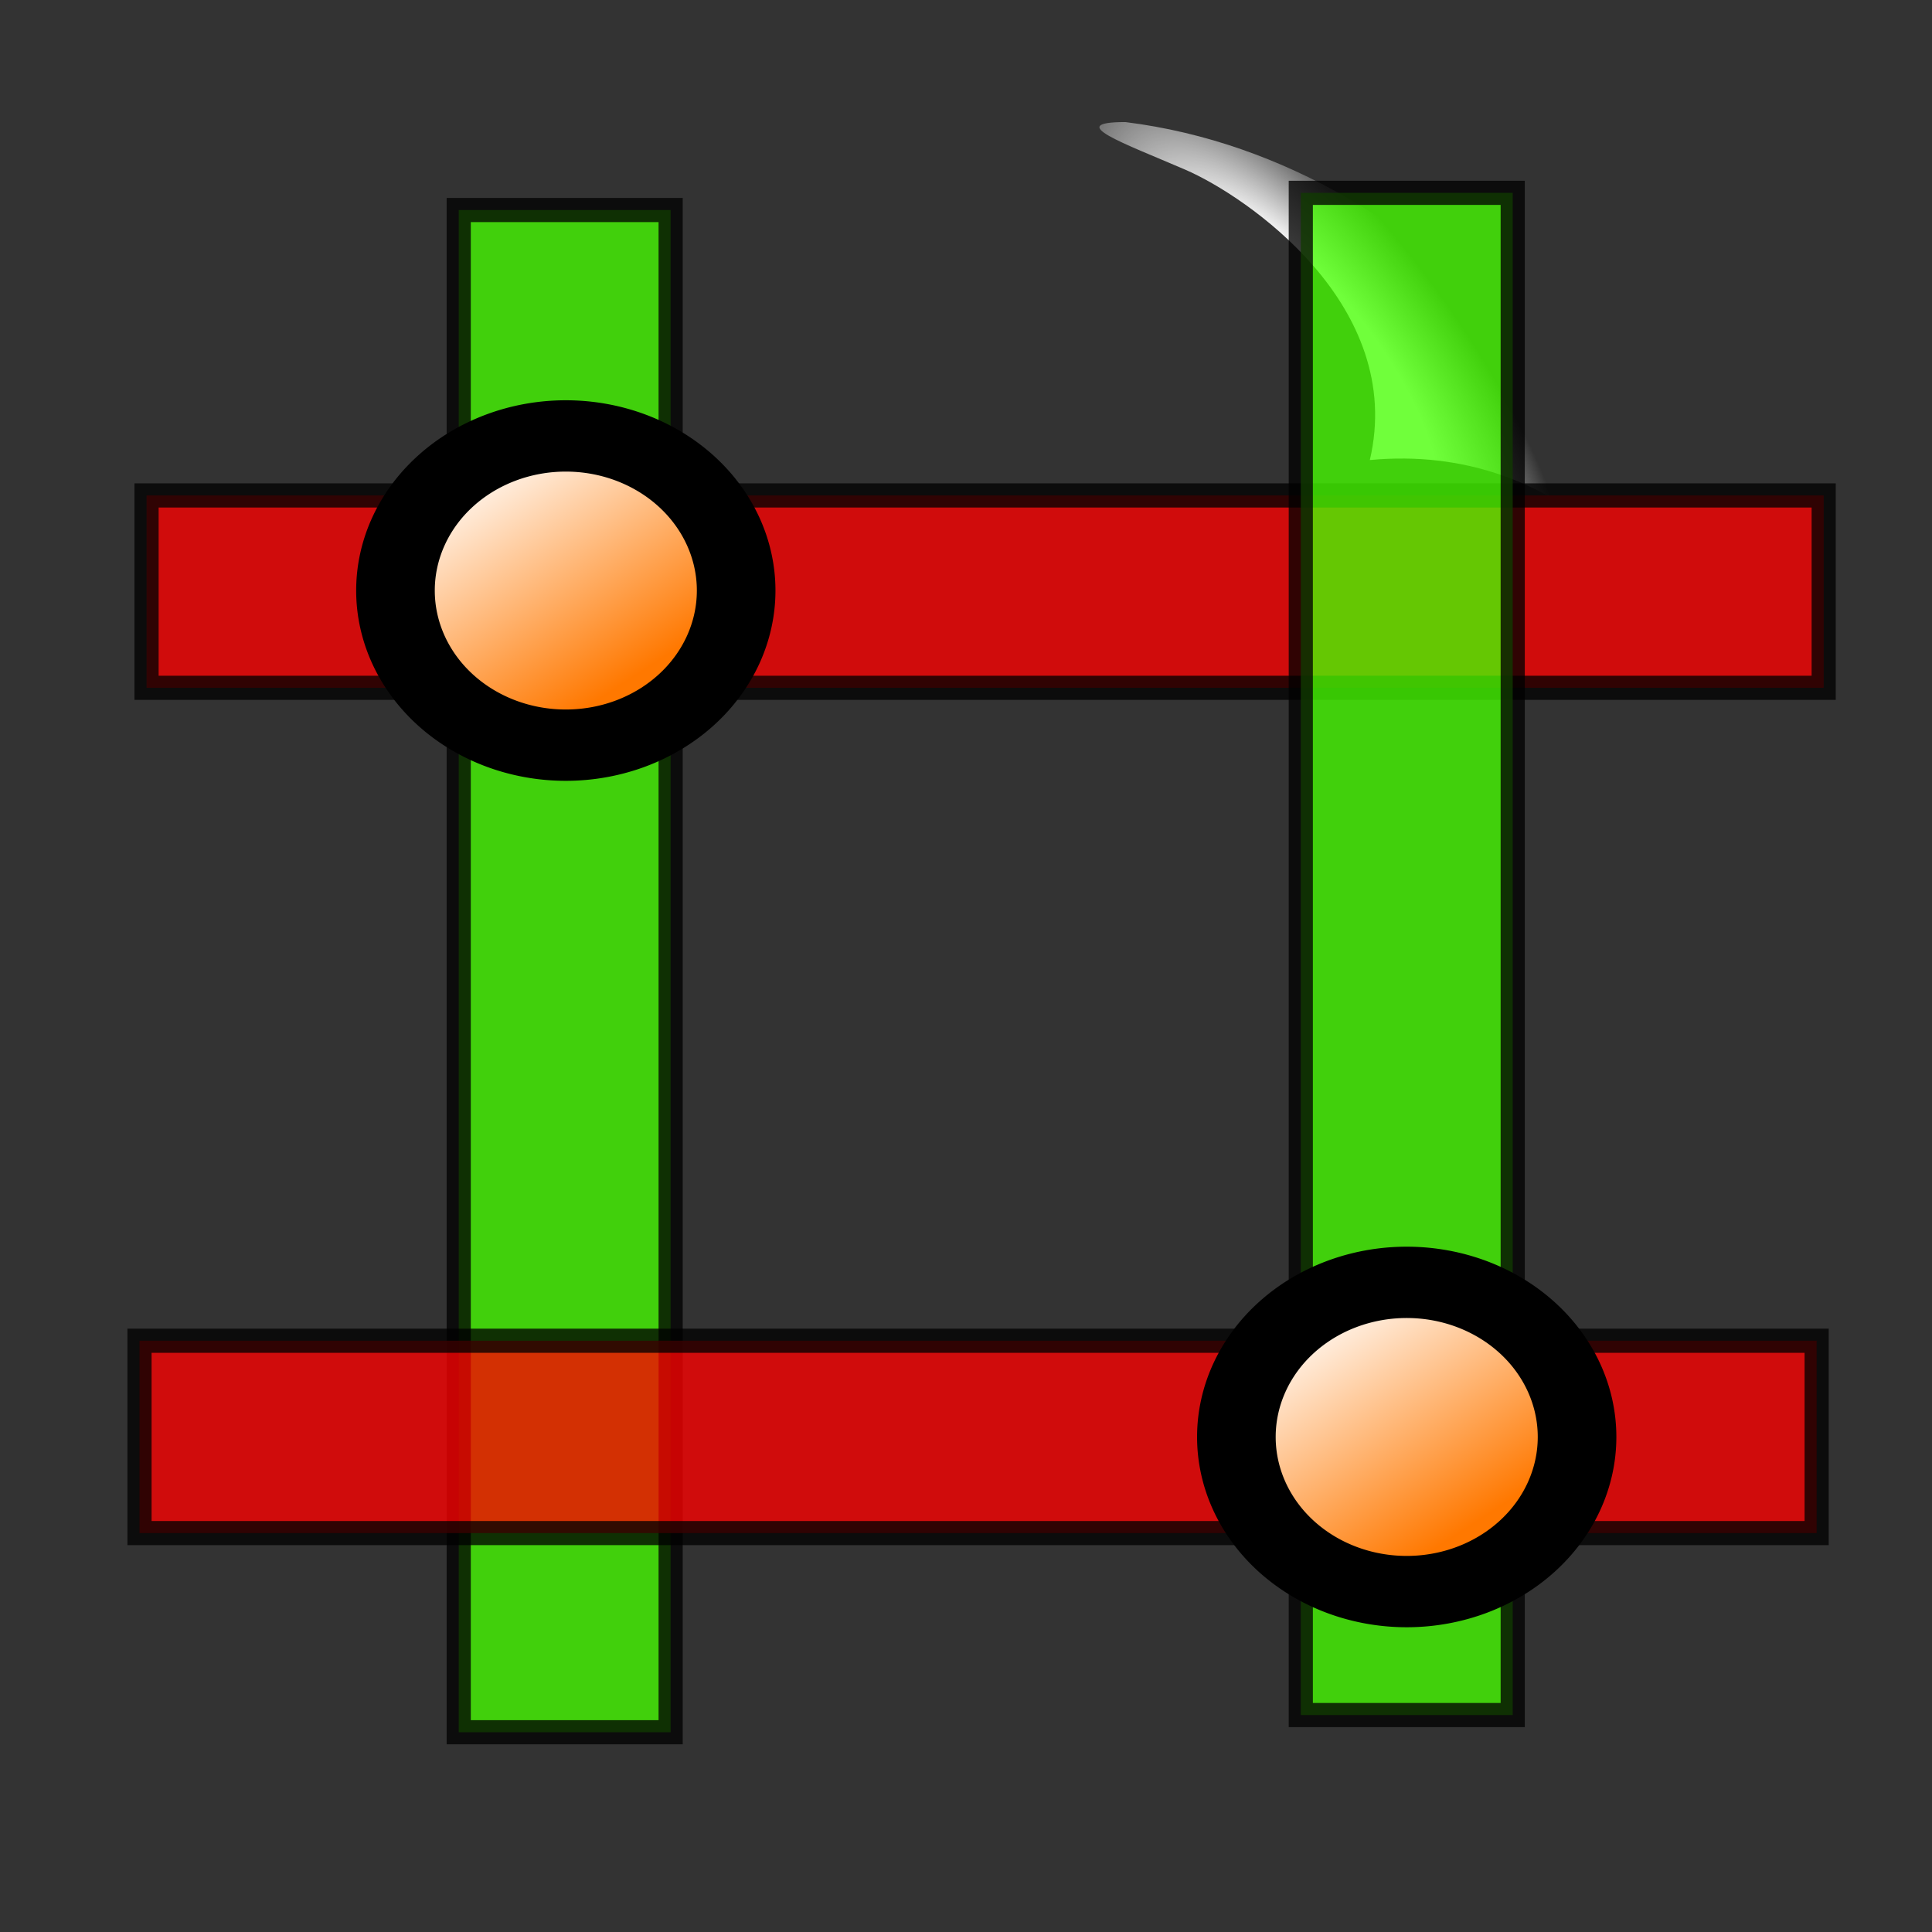
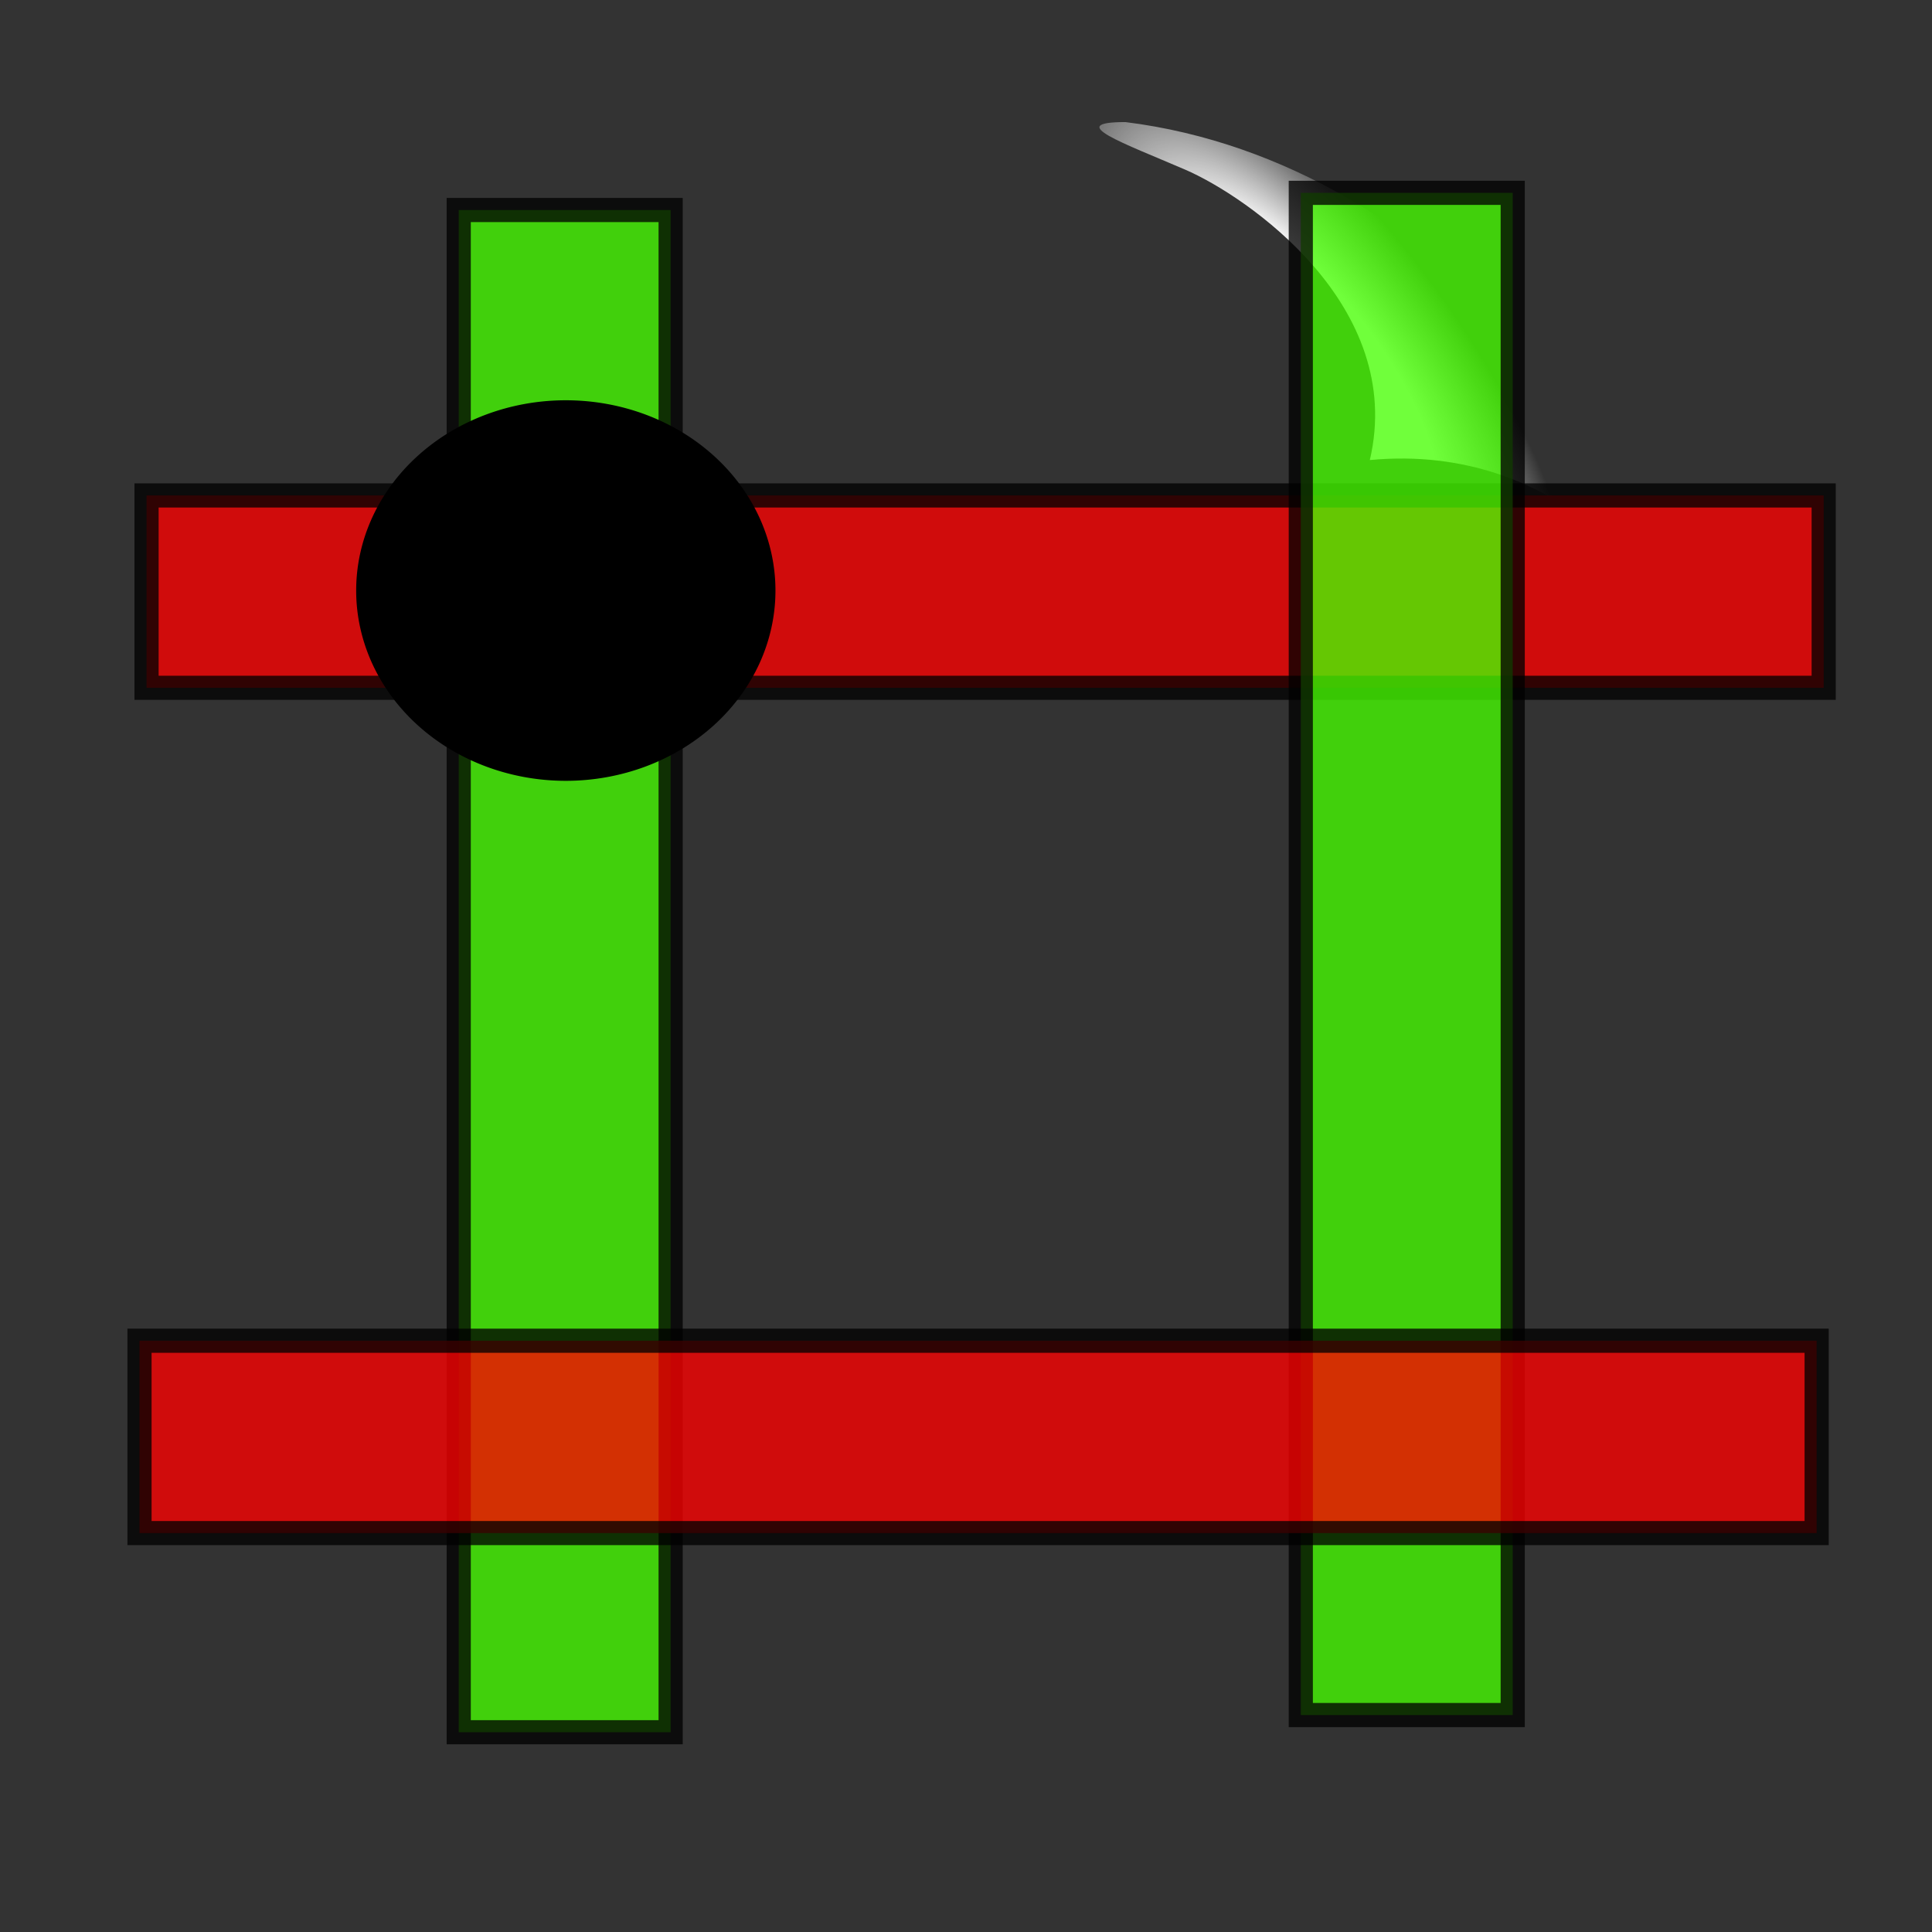
<svg xmlns="http://www.w3.org/2000/svg" height="48" width="48" version="1.1">
  <rect width="100%" height="100%" fill="#333333" stroke="none" />
  <defs>
    <radialGradient id="f" gradientUnits="userSpaceOnUse" cy="10.108" cx="-26.305" gradientTransform="matrix(.45 -.294 .829 1.147 36.036 -10.021)" r="7.042">
      <stop stop-color="#fff" offset="0" />
      <stop stop-color="#fff" offset=".475" />
      <stop stop-color="#fff" stop-opacity="0" offset="1" />
    </radialGradient>
    <linearGradient id="d" y2="4.641" gradientUnits="userSpaceOnUse" x2="6.096" gradientTransform="matrix(1.447,0,0,1.313,2.122,5.809)" y1="8.684" x1="8.989">
      <stop stop-color="#ff7800" offset="0" />
      <stop stop-color="#fff" offset="1" />
    </linearGradient>
    <linearGradient id="e" y2="4.641" gradientUnits="userSpaceOnUse" x2="6.096" gradientTransform="matrix(1.447,0,0,1.313,23.014,26.837)" y1="8.684" x1="8.989">
      <stop stop-color="#ff7800" offset="0" />
      <stop stop-color="#fff" offset="1" />
    </linearGradient>
  </defs>
-   <rect opacity="0" height="50.379" width="52.993" y="-1.165" x="-2.4" />
  <path fill="url(#f)" d="m27.96 3.033c-1.533 0-0.046 0.522 1.484 1.181 1.53 0.659 5.49 3.374 4.589 7.216 4.773-0.452 7.374 3.277 7.728 4.493 0.354 1.216 1.104 2.737 1.104 1.279 0.031-3.994-3.141-6.75-5.348-9.085-2.205-2.335-5.522-4.583-9.556-5.084z" />
  <rect opacity=".766" transform="scale(-1)" height="37.819" width="5.265" stroke="#000" y="-43.037" x="-16.662" stroke-width="0.6" fill="#46ff00" />
  <rect opacity=".766" transform="rotate(90)" height="41.668" width="4.779" stroke="#000" y="-45.309" x="12.309" stroke-width="0.6" fill="#f00" />
  <path d="m19.266 14.672a5.208 4.727 0 0 1 -10.417 0 5.208 4.727 0 1 1 10.417 0z" />
-   <path fill="url(#d)" d="m17.313 14.672a3.255 2.955 0 0 1 -6.511 0 3.255 2.955 0 1 1 6.511 0z" />
  <rect opacity=".766" transform="scale(-1)" height="37.819" width="5.265" stroke="#000" y="-42.61" x="-37.583" stroke-width="0.6" fill="#46ff00" />
  <rect opacity=".766" transform="rotate(90)" height="41.668" width="4.779" stroke="#000" y="-45.134" x="33.31" stroke-width="0.6" fill="#f00" />
-   <path d="m40.158 35.701a5.208 4.727 0 0 1 -10.417 0 5.208 4.727 0 1 1 10.417 0z" />
-   <path fill="url(#e)" d="m38.205 35.701a3.255 2.955 0 0 1 -6.511 0 3.255 2.955 0 1 1 6.511 0z" />
+   <path d="m40.158 35.701z" />
</svg>